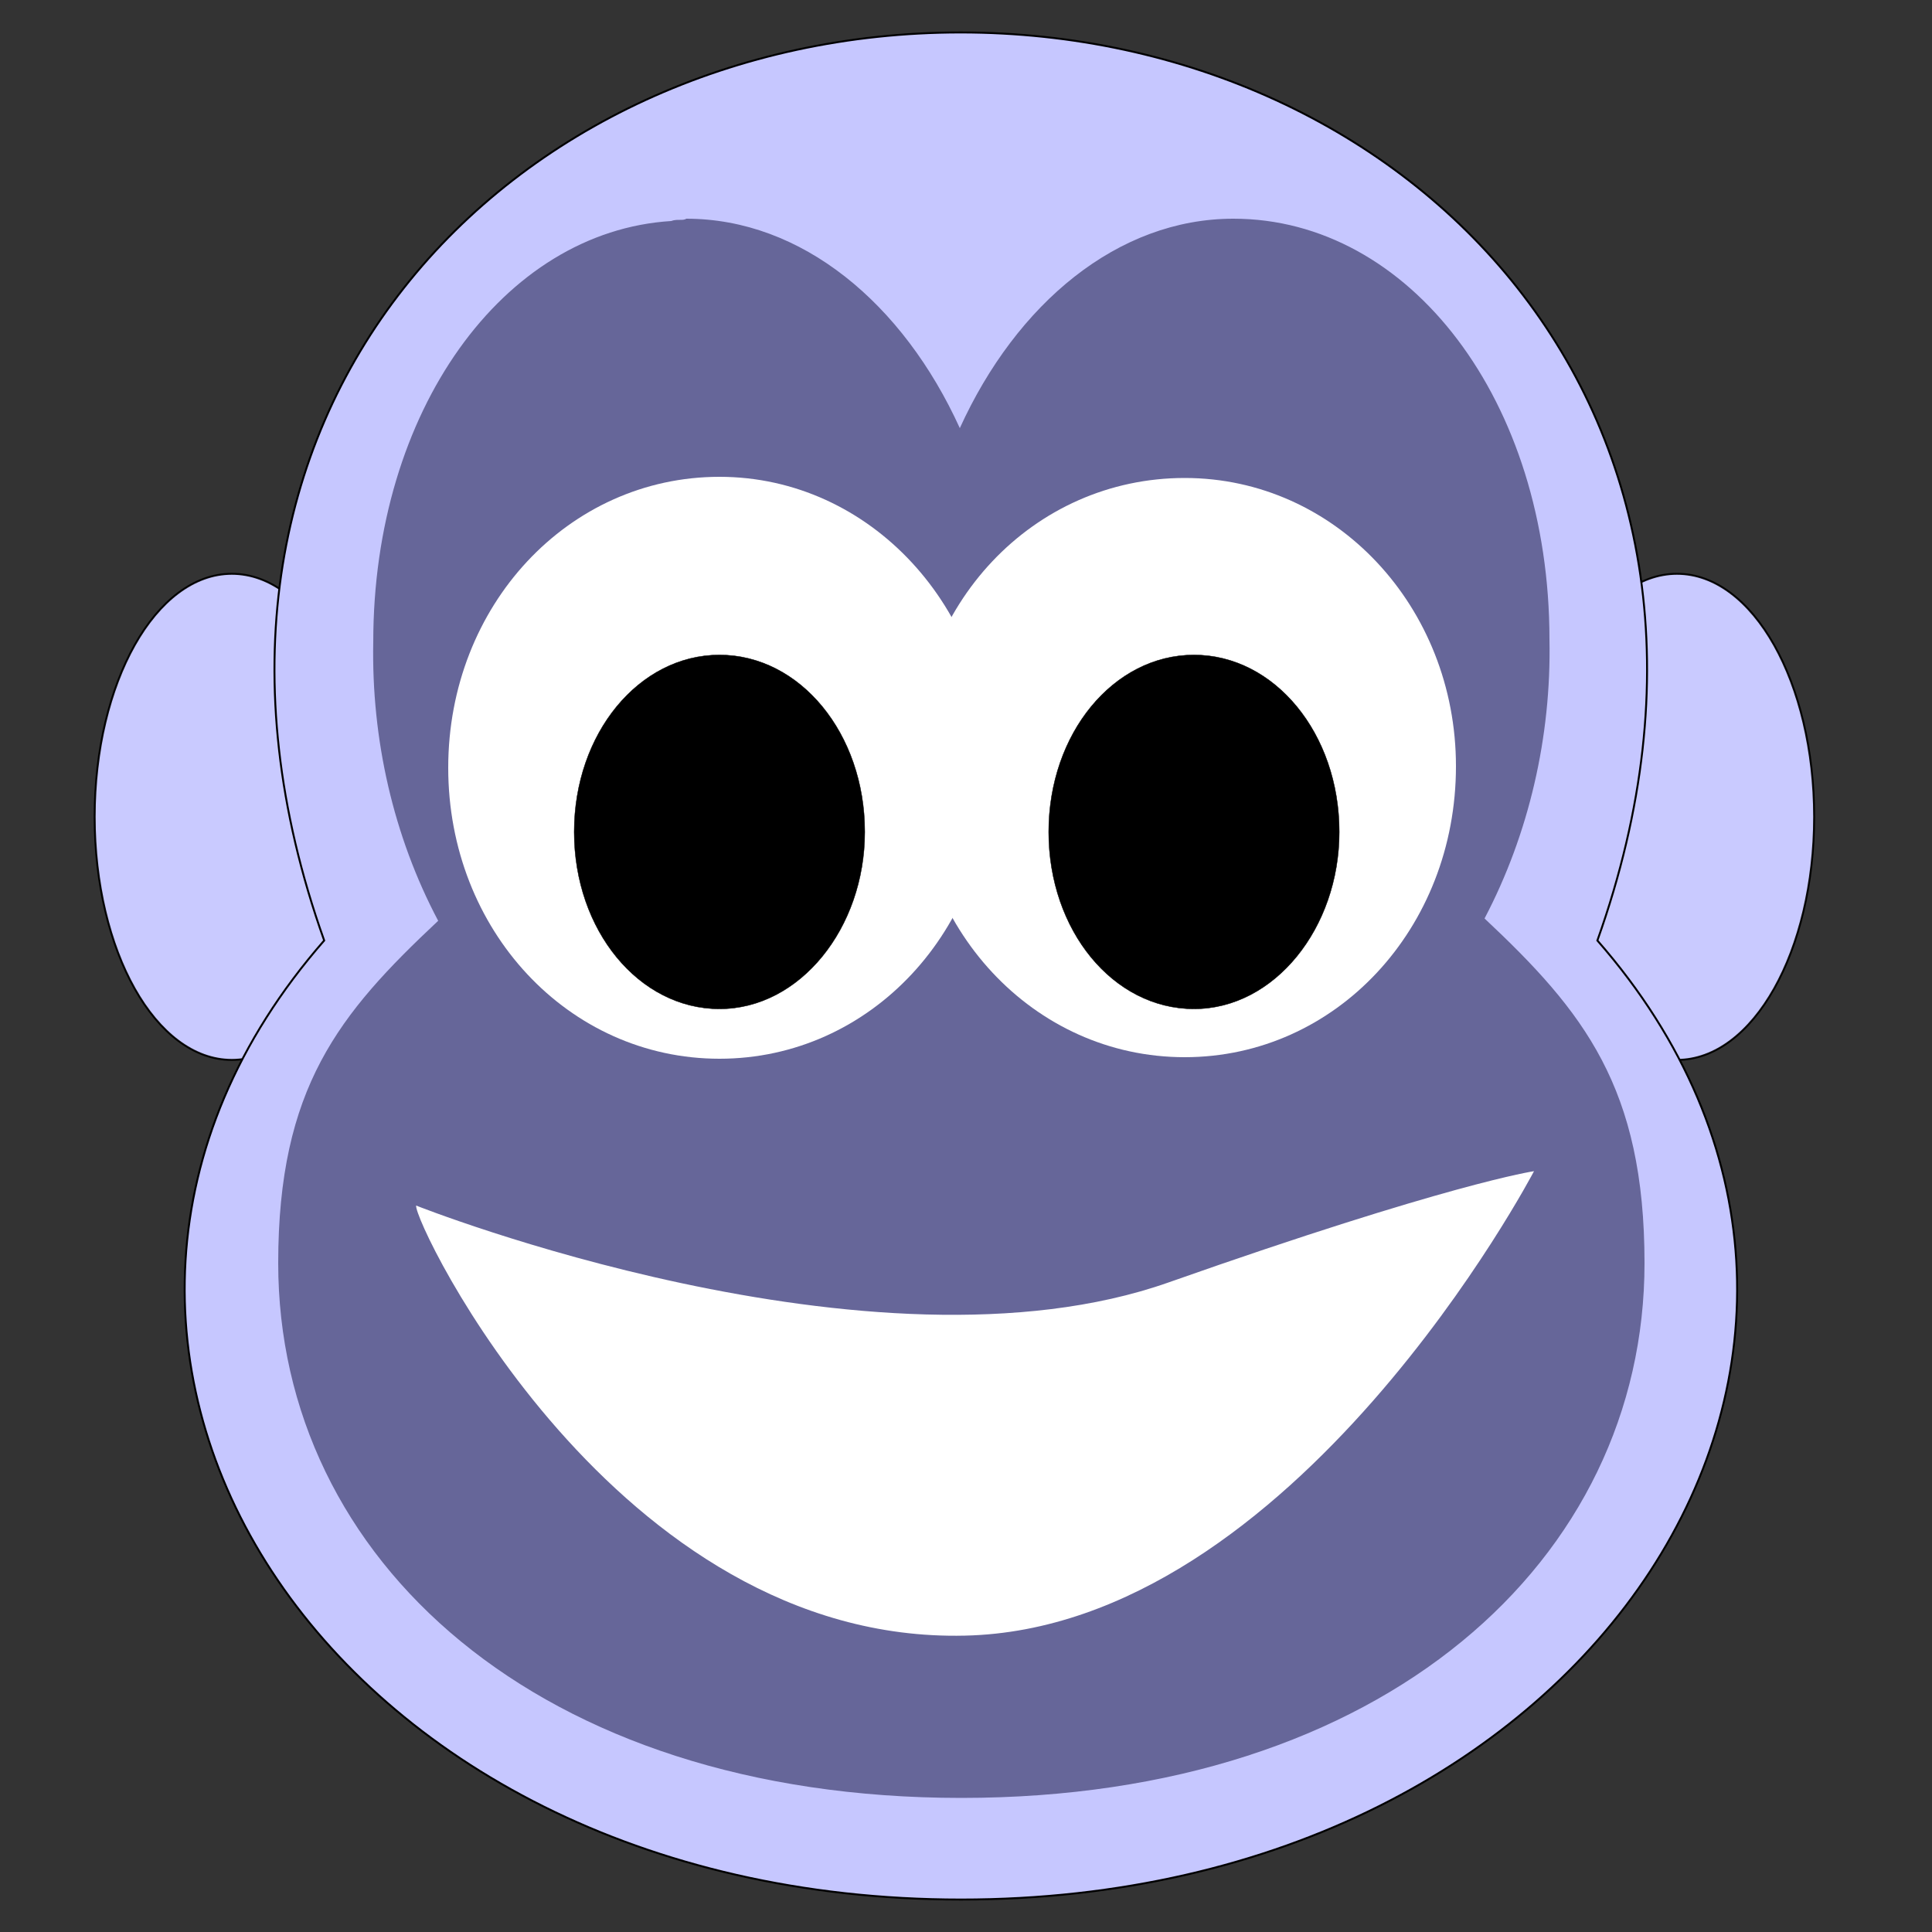
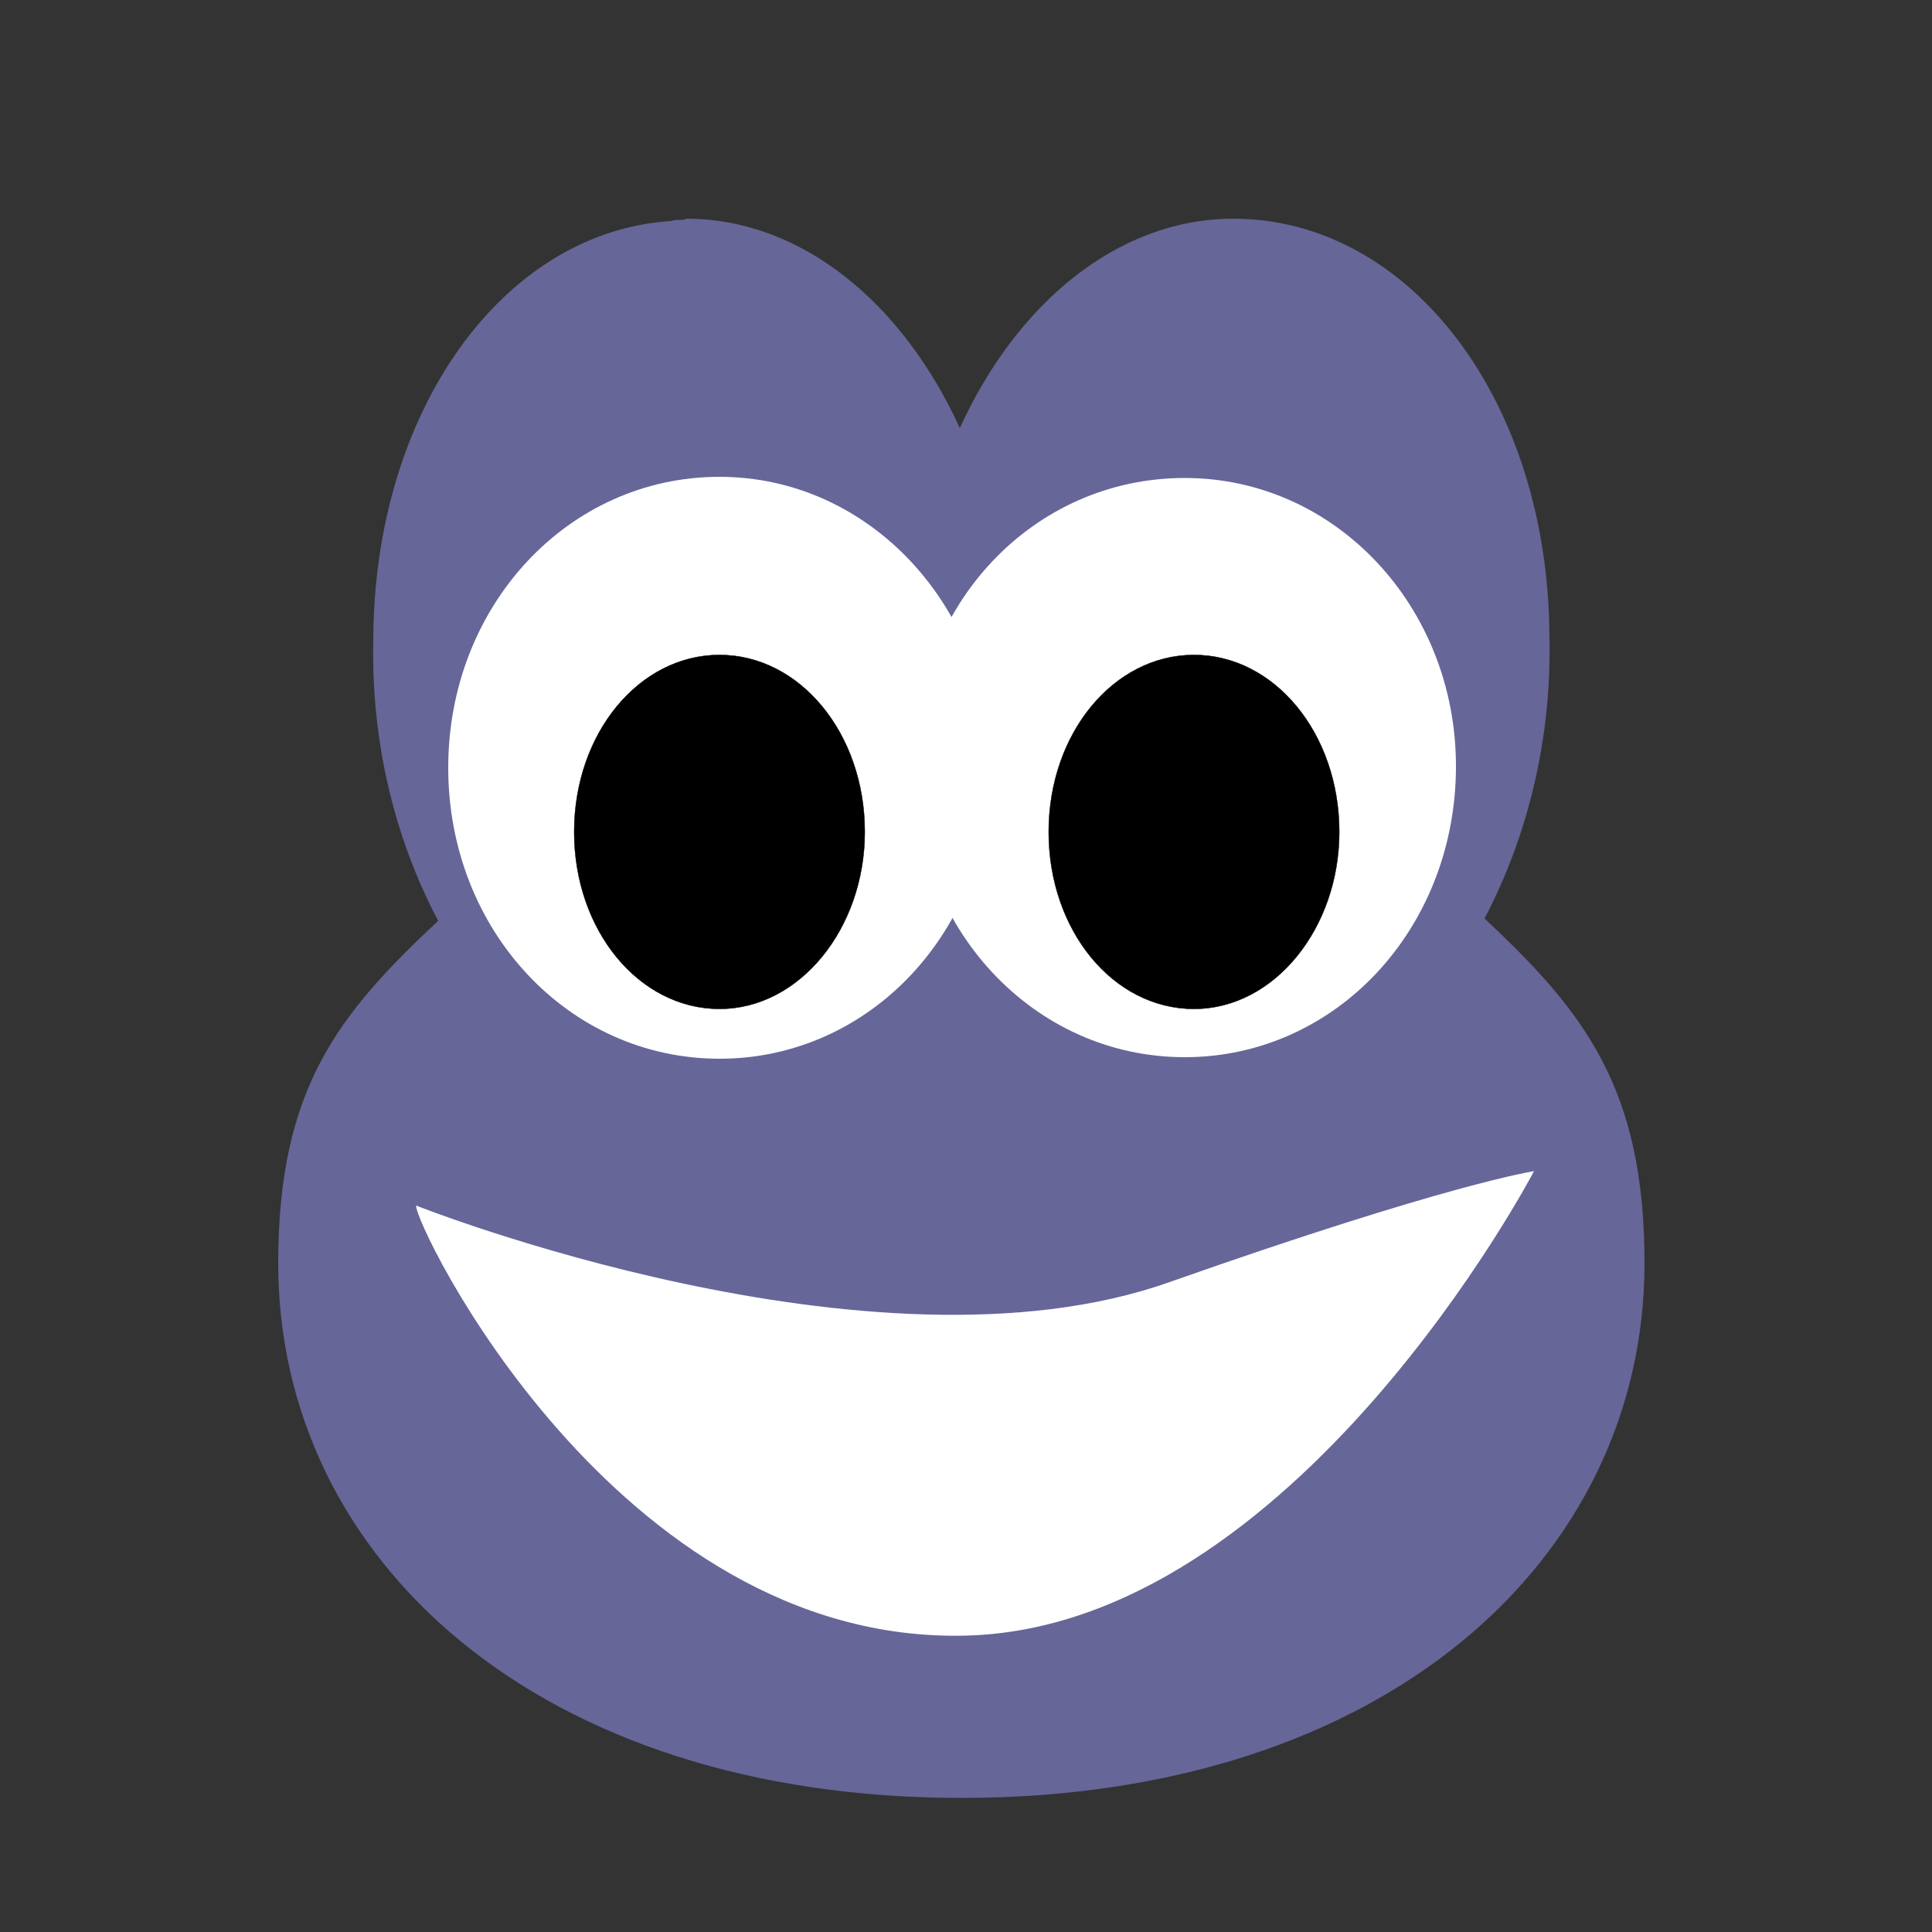
<svg xmlns="http://www.w3.org/2000/svg" version="1.1" id="designer_design" x="0px" y="0px" viewBox="0 0 500 500" enable-background="new 0 0 500 500" xml:space="preserve">
  <rect x="0" y="0" width="500" height="500" fill="#333333" stroke="none" />
  <g id="ears" stroke="#000000" stroke-width="0.5">
-     <path id="a_monkey-face_l_0" fill="#c6c7ff" d="M398.5,211.4c0,34.8,15.8,62.9,35.5,62.9s35.5-28.2,35.5-62.9s-15.8-62.9-35.5-62.9S398.5,176.7,398.5,211.4z" />
-     <path id="a_monkey-face_l_2" fill="#c6c7ff" d="M95.5,211.4c0,34.8-15.8,62.9-35.5,62.9s-35.5-28.2-35.5-62.9s15.8-62.9,35.5-62.9S95.5,176.7,95.5,211.4z" />
-   </g>
+     </g>
  <g id="ears_x5F_nocolor" opacity="5.000000e-02">
-     <path id="a_monkey-face_l_0_1_" fill="#FCFCFC" d="M398.5,211.4c0,34.8,15.8,62.9,35.5,62.9s35.5-28.2,35.5-62.9s-15.8-62.9-35.5-62.9S398.5,176.7,398.5,211.4z" />
-     <path id="a_monkey-face_l_2_1_" fill="#FCFCFC" d="M95.5,211.4c0,34.8-15.8,62.9-35.5,62.9s-35.5-28.2-35.5-62.9s15.8-62.9,35.5-62.9S95.5,176.7,95.5,211.4z" />
-   </g>
-   <path id="head" fill="#c6c7ff" stroke="#000000" stroke-width="0.5" d="M413.4,243.4c91.3,104.4,0,248.2-164.7,248.2S-7.3,347.8,83.9,243.4c-48.8-136.9,48.8-235,164.7-235S462.2,106.5,413.4,243.4z" />
+     </g>
  <path id="face" fill="#666699" d="M173.7,57.2c-43.5,2.7-77.1,49.2-77.1,108.9c-0.5,25.2,5.2,50.3,16.8,72.2c-25.7,24.1-41.4,43.2-41.4,88.6c0,76.6,67.2,138.4,176.8,138.4s176.8-61.8,176.8-138.4c0-45.4-15.7-65.1-41.4-89.2c11.5-21.9,17.3-47.1,16.8-72.2c0-61.8-36.2-108.9-81.8-108.9c-29.9,0-56.1,21.9-70.8,54.2c-14.7-32.3-40.9-54.2-70.8-54.2C176.8,57.2,175.2,56.6,173.7,57.2z" />
  <g id="eyes_x5F_outer">
    <path id="right" fill="#FFFFFF" d="M376.8,198.3c0,42-31.1,75.3-70.2,75.3s-70.2-33.3-70.2-75.3s31.1-74.6,70.2-74.6S376.8,157.1,376.8,198.3z" />
    <path id="left" fill="#FFFFFF" d="M256.4,198.7c0,42-31.1,75.3-70.2,75.3s-70.2-33.3-70.2-75.3s31.1-75.3,70.2-75.3S256.4,157.4,256.4,198.7z" />
  </g>
  <g id="eyes_x5F_inner">
    <path id="a_monkey-face_l_7" fill="#000000" stroke="#000000" stroke-width="0.1" stroke-miterlimit="3" d="M346.6,215.3c0,24.9-16.8,45.8-37.6,45.8c-20.9,0-37.6-20.3-37.6-45.8s16.8-45.8,37.6-45.8C329.8,169.5,346.6,189.8,346.6,215.3z" />
    <path id="a_monkey-face_l_10" fill="#000000" stroke="#000000" stroke-width="0.1" stroke-miterlimit="3" d="M223.8,215.3c0,24.9-16.8,45.8-37.6,45.8s-37.6-20.3-37.6-45.8s16.8-45.8,37.6-45.8S223.8,189.8,223.8,215.3z" />
  </g>
  <path id="mouth" fill="#FFFFFF" d="M107.7,312c0,0,118.1,46.9,194.7,19.9c72.6-25.6,94.6-28.8,94.6-28.8s-61.9,118.3-147.3,120.2C159.2,425.4,106.9,316.2,107.7,312z" />
</svg>